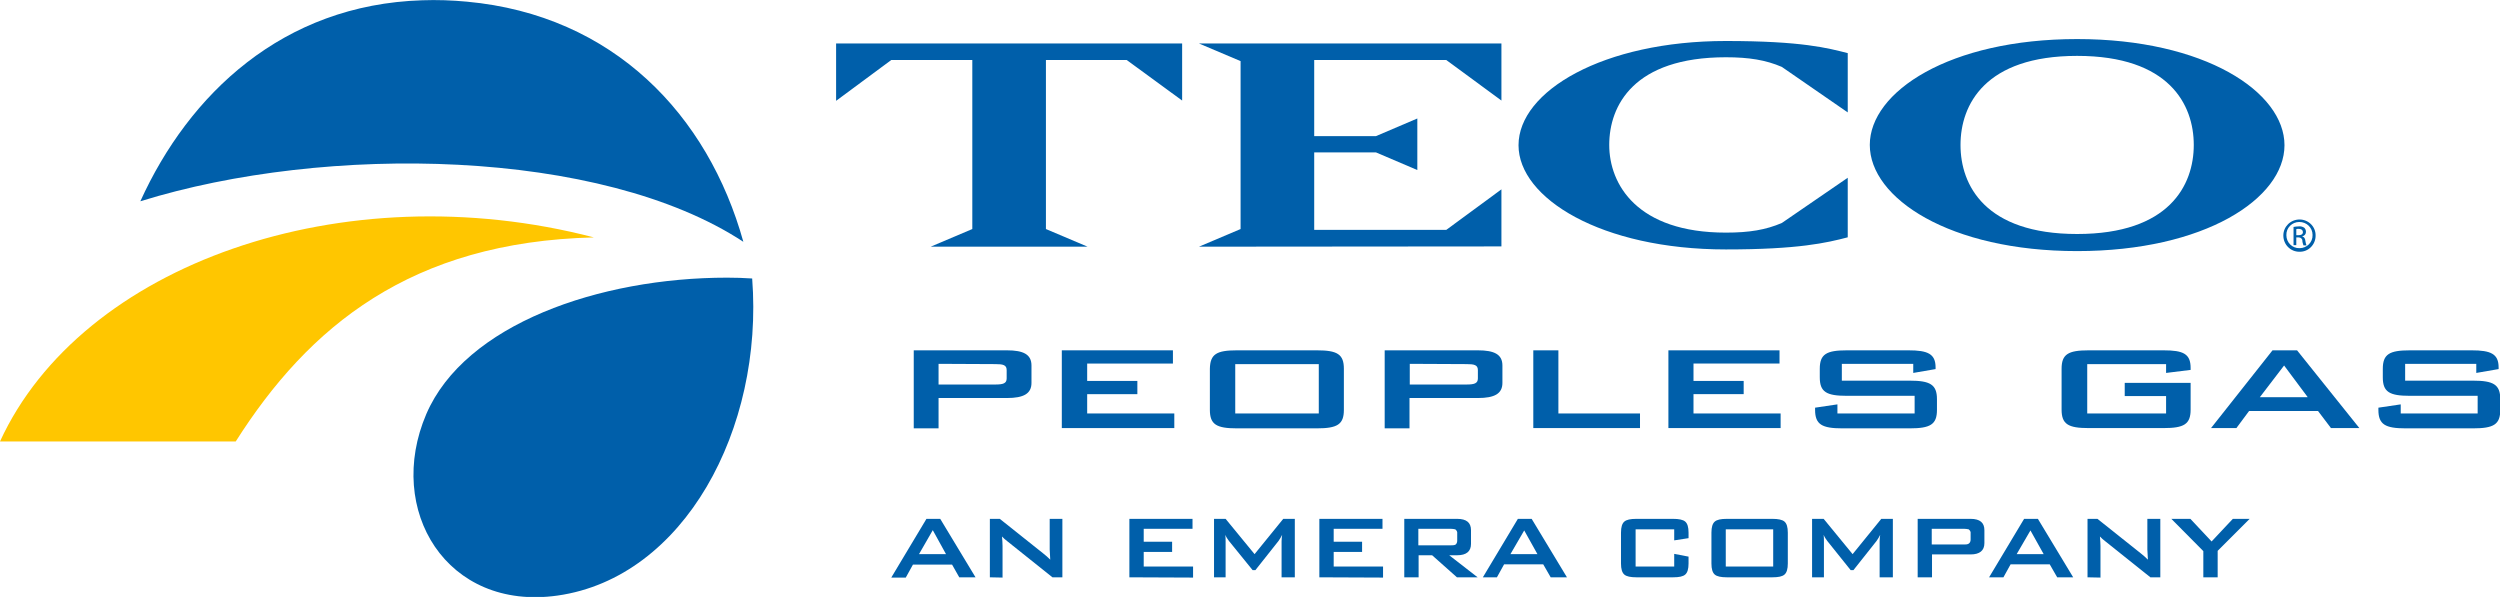
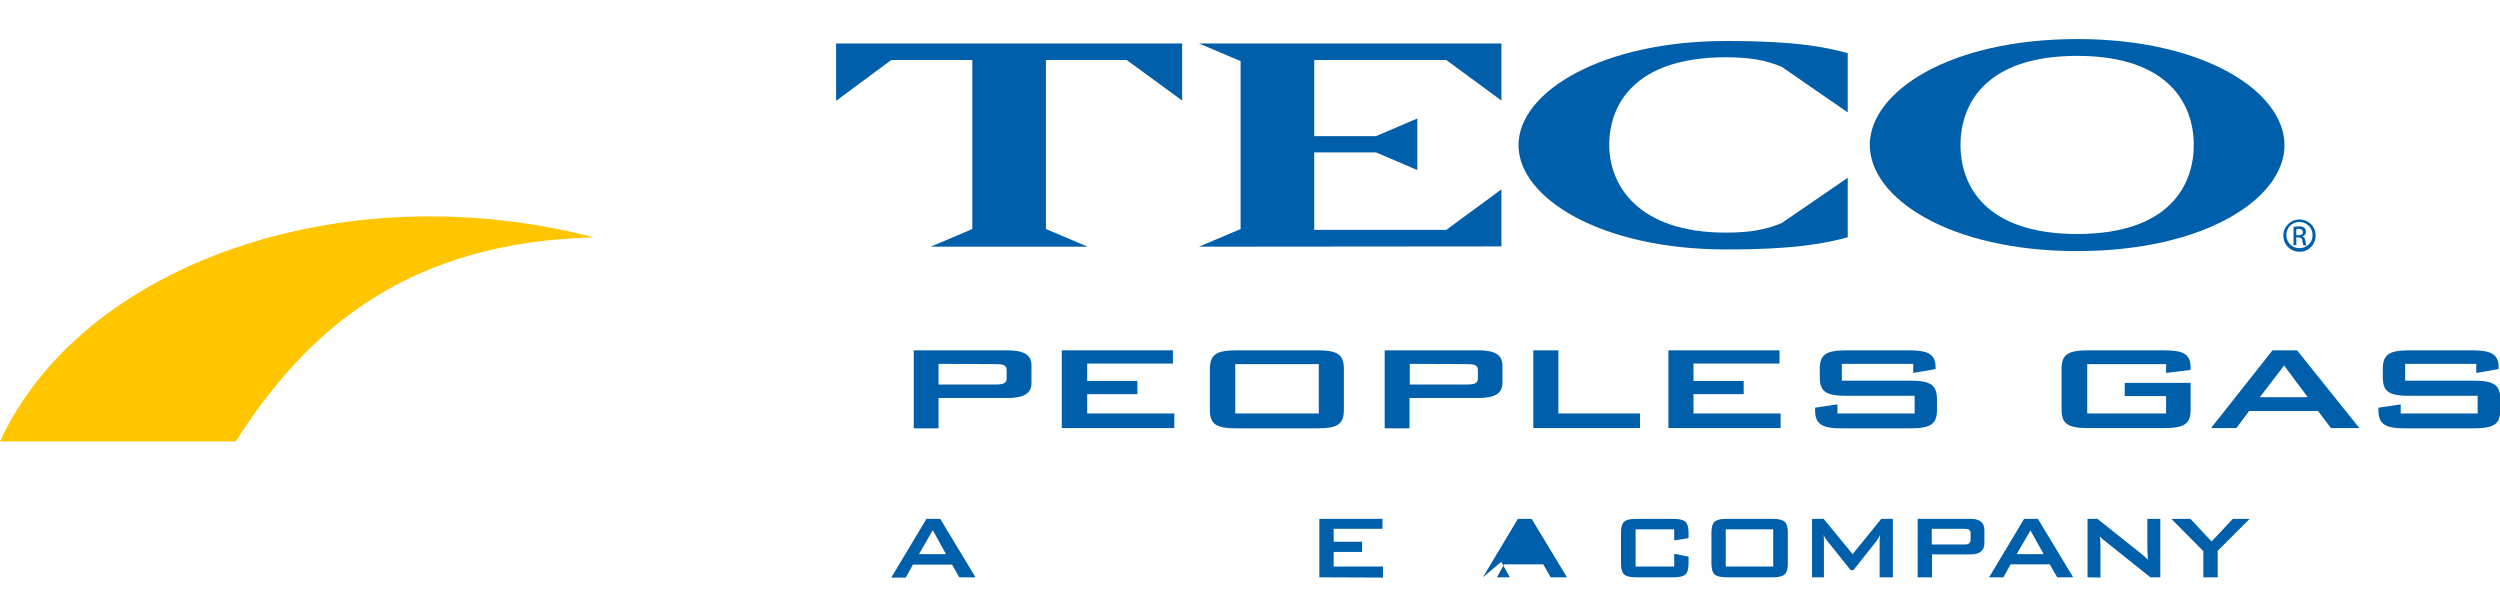
<svg xmlns="http://www.w3.org/2000/svg" version="1.1" id="Layer_1" x="0px" y="0px" viewBox="0 0 906.7 216.5" style="enable-background:new 0 0 906.7 216.5;" xml:space="preserve">
  <style type="text/css">
	.st0{fill:#005FAA;}
	.st1{fill:#FFC600;}
</style>
  <g>
    <g transform="translate(-140.107 -211.558)">
      <g transform="translate(443.344 225.725)">
        <path class="st0" d="M450.1,76.9c-46.3,0-75.2-19.2-75.2-38.5S403.8,0,450.1,0s75.2,19.2,75.2,38.5S496.4,76.9,450.1,76.9z      M450.1,6.1c-33.4,0-42.3,17.7-42.3,32.3c0,14.6,8.9,32.3,42.3,32.3s42.3-17.7,42.3-32.3S483.5,6.1,450.1,6.1L450.1,6.1z" />
        <path class="st0" d="M105.4,7.6H76.1v61.3l15.1,6.4H34.3l15.1-6.4V7.6H20L0,22.4V1.6h125.5v20.7L105.4,7.6z" />
        <path class="st0" d="M131.6,75.3l15.1-6.4V8l-15.1-6.4h109.7v20.7l-20-14.7h-47.9v27.6h22.4l15-6.4v18.7l-15-6.4h-22.4v28.1h47.9     l20-14.7v20.7L131.6,75.3z" />
        <path class="st0" d="M322.7,76.3c-45.2,0-75.2-18.6-75.2-37.8c0-19.6,30.7-37.8,75.2-37.8c27.7,0,37.1,2.6,44.2,4.4v21.5     L343,10.1c-5.8-2.5-11.9-3.5-20.3-3.5c-33.4,0-42.3,17.5-42.3,31.8s10.1,31.8,42.3,31.8c8.5,0,14.5-1,20.3-3.5l23.9-16.4v21.6     C359.3,73.9,349,76.3,322.7,76.3z" />
        <g transform="translate(524.884 65.438)">
          <path class="st0" d="M5.9,0c3.2,0,5.9,2.6,5.8,5.9c0,3.2-2.6,5.9-5.9,5.8C2.6,11.7,0,9.1,0,5.8C0,2.6,2.6,0,5.9,0L5.9,0z       M5.8,0.9c-2.6,0-4.8,2.1-4.7,4.8c0,2.6,2.1,4.8,4.8,4.7c2.6,0,4.8-2.1,4.7-4.8C10.6,3,8.5,0.9,5.8,0.9L5.8,0.9z M4.7,9.3h-1      V2.7c0.6-0.1,1.2-0.2,1.9-0.2c0.7-0.1,1.4,0.1,2,0.5C8,3.4,8.2,3.9,8.2,4.5c0,0.8-0.5,1.4-1.3,1.6v0.1c0.6,0.1,1,0.6,1.1,1.6      c0.1,0.6,0.2,1.1,0.4,1.6H7.3C7.1,8.8,6.9,8.2,6.9,7.7c0-0.7-0.6-1.2-1.3-1.2c0,0-0.1,0-0.1,0H4.7L4.7,9.3z M4.7,5.7h0.8      c0.9,0,1.6-0.3,1.6-1.1c0-0.6-0.4-1.2-1.6-1.2c-0.3,0-0.5,0-0.8,0.1V5.7z" />
        </g>
        <g transform="translate(28.16 112.889)">
          <path class="st0" d="M0,0h33.8c6,0,8.9,1.5,8.9,5.5v6.3c0,3.9-2.8,5.5-8.9,5.5H9v11H0L0,0z M9,4.9v7.5h20.6      c2.8,0,4.1-0.4,4.1-2.2v-3c0-1.9-1.3-2.2-4.1-2.2L9,4.9z" />
          <path class="st0" d="M53.7,0h40.3v4.8H62.9v6.3h18.2v4.8H62.9v7h31.6v5.3H53.7V0z" />
          <path class="st0" d="M117.2,0h29c7.4,0,9.8,1.4,9.8,6.7v14.9c0,5.3-2.4,6.7-9.8,6.7h-29c-7.4,0-9.8-1.4-9.8-6.7V6.7      C107.5,1.4,109.8,0,117.2,0z M146.9,22.9V5h-30.3v17.9L146.9,22.9z" />
          <path class="st0" d="M170.8,0h33.8c6,0,8.9,1.5,8.9,5.5v6.3c0,3.9-2.8,5.5-8.9,5.5h-24.8v11h-9V0z M179.9,4.9v7.5h20.6      c2.8,0,4.1-0.4,4.1-2.2v-3c0-1.9-1.3-2.2-4.1-2.2L179.9,4.9z" />
          <path class="st0" d="M224.6,0h9.2v22.9h29.6v5.3h-38.7V0z" />
          <path class="st0" d="M273.7,0H314v4.8h-31.2v6.3H301v4.8h-18.2v7h31.6v5.3h-40.7V0z" />
          <path class="st0" d="M336.6,4.9V11h24.6c7.4,0,9.9,1.4,9.9,6.7v3.9c0,5.3-2.4,6.7-9.9,6.7h-24.4c-7.4,0-9.9-1.4-9.9-6.7v-0.8      l8.1-1.2v3.3H363v-6.4h-24.6c-7.4,0-9.8-1.4-9.8-6.7V6.7c0-5.3,2.4-6.7,9.8-6.7h22.4c7,0,9.8,1.3,9.8,6.2v0.6l-8.1,1.4V4.9      L336.6,4.9z" />
          <path class="st0" d="M425.6,5v17.9h28.6v-6.3h-15v-4.8h23.9v9.7c0,5.3-2.4,6.7-9.8,6.7h-27.2c-7.4,0-9.8-1.4-9.8-6.7V6.7      c0-5.3,2.4-6.7,9.8-6.7h27.2c7.2,0,9.8,1.3,9.8,6.4v0.7l-8.9,1.1V5L425.6,5z" />
          <path class="st0" d="M492.8,0h8.9l22.6,28.2H514l-4.7-6.2h-25l-4.6,6.2h-9.2L492.8,0z M505.5,16.9L497,5.5l-8.8,11.5H505.5z" />
          <path class="st0" d="M540.9,4.9V11h24.6c7.4,0,9.9,1.4,9.9,6.7v3.9c0,5.3-2.4,6.7-9.9,6.7h-24.4c-7.4,0-9.9-1.4-9.9-6.7v-0.8      l8.1-1.2v3.3h27.9v-6.4h-24.6c-7.4,0-9.8-1.4-9.8-6.7V6.7c0-5.3,2.4-6.7,9.8-6.7H565c7,0,9.8,1.3,9.8,6.2v0.6l-8.1,1.4V4.9      L540.9,4.9z" />
        </g>
        <g transform="translate(20.066 174.011)">
          <path class="st0" d="M0,21.2L12.7,0h5l12.8,21.2h-5.9L22,16.6H7.8l-2.6,4.7H0z M10,12.8h9.8L15,4.1L10,12.8z" />
-           <path class="st0" d="M35.7,21.2V0h3.6L55,12.5c0.9,0.7,1.8,1.5,2.6,2.3c-0.1-2-0.2-3.2-0.2-3.7V0H62v21.2h-3.6L42,8.1      c-0.7-0.5-1.3-1.1-1.9-1.7c0.1,1.1,0.2,2.2,0.2,3.4v11.5L35.7,21.2z" />
-           <path class="st0" d="M86.3,21.2V0h22.9v3.6H91.5v4.7h10.3V12H91.5v5.3h17.9v4L86.3,21.2z" />
-           <path class="st0" d="M117,21.2V0h4.2l10.5,12.8L142.1,0h4.2v21.2h-4.8V8.1c0-0.8,0.1-1.5,0.2-2.3c-0.4,0.8-0.8,1.5-1.3,2.2      l-8.4,10.6h-1L122.4,8c-0.5-0.7-1-1.4-1.3-2.2c0.1,0.9,0.1,1.6,0.1,2.3v13.1L117,21.2z" />
          <path class="st0" d="M155.2,21.2V0h22.9v3.6h-17.7v4.7h10.3V12h-10.3v5.3h17.9v4L155.2,21.2z" />
-           <path class="st0" d="M186,21.2V0h19.2c3.4,0,5,1.4,5,4.1v5c0,2.7-1.7,4.1-5,4.1h-2.9l10.3,8h-7.5l-9-8h-4.9v8H186z M202.8,3.6      h-11.7v6h11.7c0.6,0,1.2,0,1.7-0.2c0.5-0.3,0.7-0.9,0.7-1.5V5.3c0.1-0.6-0.2-1.1-0.7-1.5C204,3.7,203.4,3.6,202.8,3.6L202.8,3.6      z" />
-           <path class="st0" d="M214.5,21.2L227.2,0h5L245,21.2h-5.9l-2.7-4.7h-14.2l-2.6,4.7H214.5z M224.5,12.8h9.8l-4.8-8.6L224.5,12.8z      " />
+           <path class="st0" d="M214.5,21.2L227.2,0h5L245,21.2h-5.9l-2.7-4.7h-14.2l-2.6,4.7H214.5z h9.8l-4.8-8.6L224.5,12.8z      " />
          <path class="st0" d="M283.9,3.8h-14v13.5h14v-4.6l5.2,1v2.5c0,2-0.4,3.3-1.2,4c-0.8,0.7-2.2,1-4.4,1h-13.3c-2.1,0-3.6-0.3-4.4-1      c-0.8-0.7-1.2-2-1.2-4V5c0-2,0.4-3.3,1.2-4s2.2-1,4.4-1h13.3c2.1,0,3.6,0.3,4.4,1c0.8,0.7,1.2,2,1.2,4v2l-5.2,0.8L283.9,3.8z" />
          <path class="st0" d="M297.4,5c0-2,0.4-3.3,1.2-4c0.8-0.7,2.2-1,4.4-1h16.5c2.1,0,3.6,0.3,4.4,1c0.8,0.7,1.2,2,1.2,4v11.2      c0,2-0.4,3.3-1.2,4s-2.2,1-4.4,1h-16.5c-2.1,0-3.6-0.3-4.4-1c-0.8-0.7-1.2-2-1.2-4L297.4,5z M302.6,17.3h17.2V3.8h-17.2      L302.6,17.3z" />
          <path class="st0" d="M333.9,21.2V0h4.2l10.5,12.8L359,0h4.2v21.2h-4.8V8.1c0-0.8,0.1-1.5,0.2-2.3c-0.4,0.8-0.8,1.5-1.3,2.2      l-8.4,10.6h-1L339.4,8c-0.5-0.7-1-1.4-1.3-2.2c0.1,0.9,0.1,1.6,0.1,2.3v13.1L333.9,21.2z" />
          <path class="st0" d="M372.2,21.2V0h19.2c3.4,0,5,1.4,5,4.1v4.7c0,2.7-1.7,4.1-5,4.1h-14v8.3H372.2z M389,3.6h-11.7v5.7H389      c0.6,0,1.2,0,1.7-0.3c0.5-0.3,0.7-0.9,0.7-1.5V5.3c0.1-0.6-0.2-1.1-0.7-1.5C390.1,3.7,389.6,3.6,389,3.6L389,3.6z" />
          <path class="st0" d="M398.1,21.2L410.8,0h5l12.8,21.2h-5.8l-2.7-4.7h-14.2l-2.6,4.7H398.1z M408.1,12.8h9.8l-4.8-8.6L408.1,12.8      z" />
          <path class="st0" d="M433.8,21.2V0h3.6l15.7,12.5c0.9,0.7,1.8,1.5,2.6,2.3c-0.1-2-0.2-3.2-0.2-3.7V0h4.7v21.2h-3.6L440.2,8.1      c-0.7-0.5-1.3-1.1-1.9-1.7c0.1,1.4,0.2,2.5,0.2,3.4v11.5L433.8,21.2z" />
          <path class="st0" d="M475.8,21.2v-9.5L464.2,0h6.9l7.7,8.2l7.7-8.2h6.1l-11.6,11.6v9.6L475.8,21.2z" />
        </g>
      </g>
      <g transform="translate(140.107 211.558)">
-         <path class="st0" d="M153.1,0.1C102.5,1.7,68.5,34.2,50.9,73c67.5-21,167.1-19.2,218.7,14.7c-12.8-46-47.1-82.2-100.3-87.1     C163.9,0.1,158.5-0.1,153.1,0.1L153.1,0.1z M263.7,100.7c-46.3,0-95.1,16.9-109.1,49.5c-14.9,34.8,7.4,71.5,47.6,65.8     c45.9-6.5,74.8-60.4,70.6-115C269.8,100.8,266.8,100.7,263.7,100.7L263.7,100.7z" />
        <path class="st1" d="M0,160.1h85.5c26.4-41.6,63.5-72.4,129.9-74C124.3,62.4,29.5,95.9,0,160.1" />
      </g>
    </g>
  </g>
</svg>